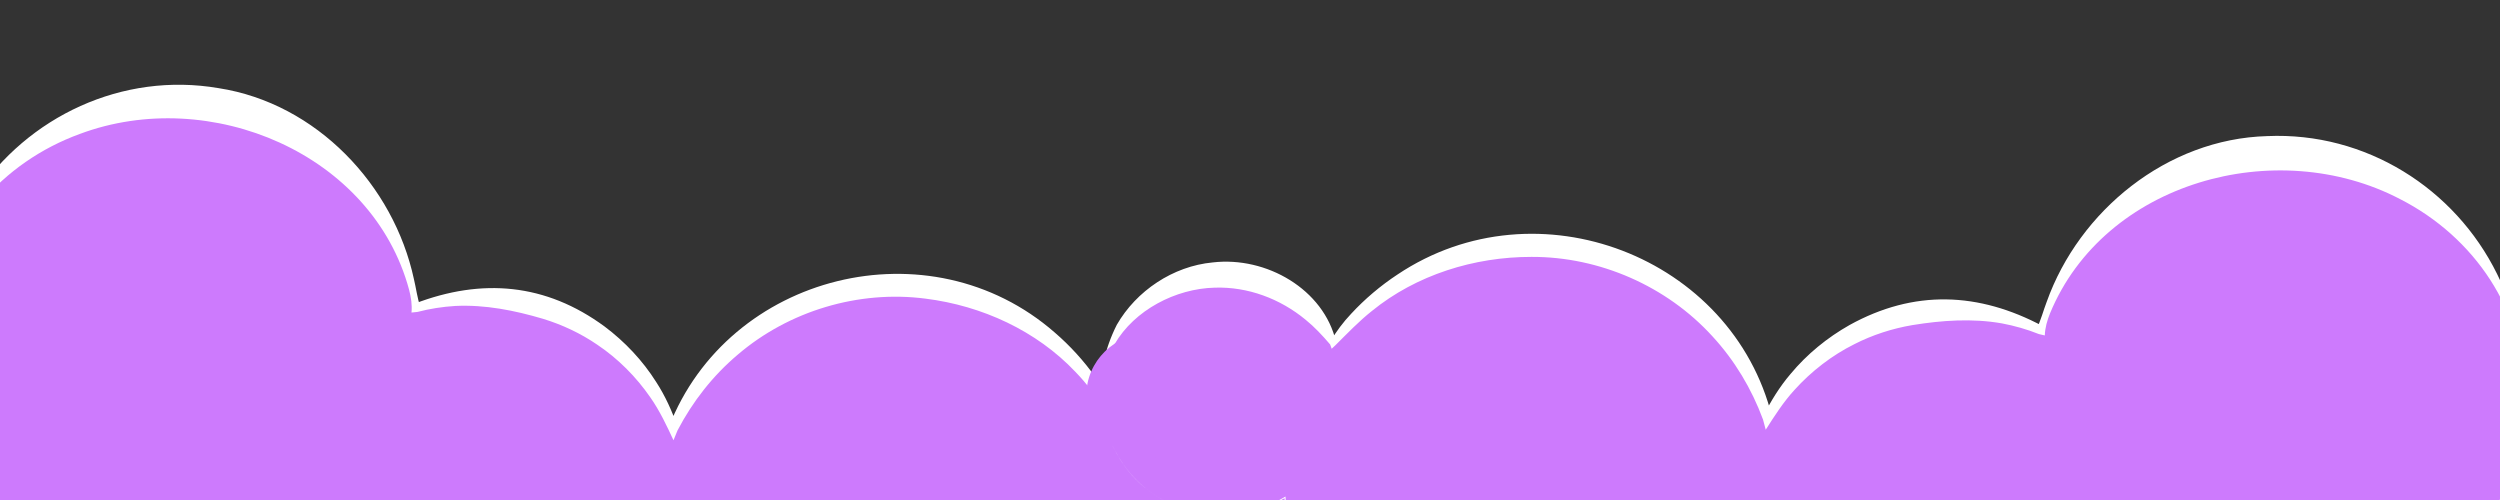
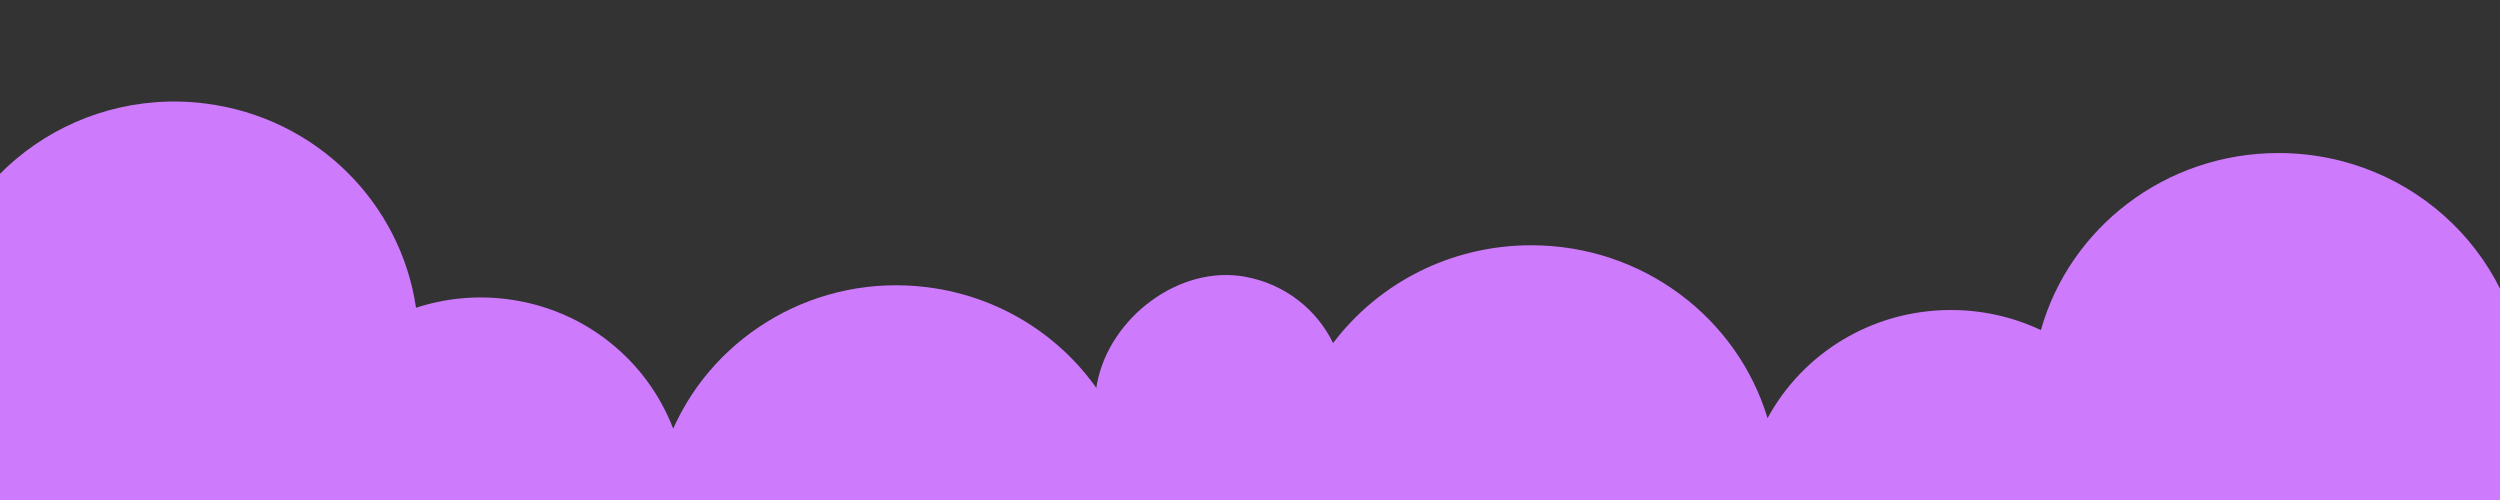
<svg xmlns="http://www.w3.org/2000/svg" width="450" height="90" viewBox="0 0 450 90" fill="none">
  <rect x="0" y="0" width="450" height="90" fill="#333333" stroke="none" />
  <g clip-path="url(#clip0_129_20)">
    <path d="M81.916 126.029C66.909 124.133 55.157 113.622 51.133 100.184C43.589 103.92 34.873 105.556 25.868 104.419C1.814 101.381 -15.204 79.713 -12.14 56.024C-9.077 32.334 12.906 15.593 36.961 18.631C57 21.161 72.15 36.617 74.882 55.4C79.99 53.723 85.549 53.121 91.25 53.841C105.304 55.616 116.503 64.948 121.172 77.16C128.791 60.064 147.157 49.206 166.923 51.702C181.279 53.515 193.125 61.958 199.693 73.509C203.308 67.958 209.472 64.122 216.672 63.684C228.675 62.957 239.014 71.95 239.764 83.773C240.513 95.595 231.391 105.771 219.388 106.498C213.864 106.832 208.689 105.108 204.643 101.996C200.685 124.675 179.24 140.447 155.83 137.49C138.044 135.244 124.104 122.812 119.287 106.906C112.32 119.952 97.645 128.015 81.916 126.029Z" fill="#CD7AFD" />
-     <path d="M81.914 126.039C67.632 124.384 55.049 113.817 51.103 100.195C47.24 102.234 42.499 103.637 38.024 104.316C33.467 104.992 28.8 104.959 24.255 104.204C15.15 102.753 6.55 98.374 0.099 91.871C-15.339 76.499 -16.35 53.011 -4.479 35.265C4.972 20.928 22.064 12.907 39.33 15.864C57.004 18.596 70.862 33.361 74.503 50.23C74.905 51.883 75.114 53.689 75.674 55.291L74.633 54.656C86.761 50.006 98.254 50.997 108.823 58.768C112.481 61.509 115.69 64.917 118.112 68.76C119.739 71.258 121.007 74.066 121.965 76.87L120.405 76.829C131.114 49.253 167.33 40.153 189.878 59.875C192.608 62.226 195.101 64.962 197.176 67.893C198.387 69.555 199.391 71.359 200.2 73.233C200.2 73.233 199.207 73.203 199.21 73.204C202.564 64.16 213.475 59.545 222.815 61.855C229.761 63.406 235.659 68.51 238.319 74.96C245.658 92.935 229.511 111.909 210.318 105.204C208.266 104.456 206.342 103.383 204.604 102.072L204.595 102.064L204.735 102.011C202.318 116.411 192.004 129.101 178.286 134.606C154.423 144.532 126.374 131.282 119.321 106.921C115.826 113.434 110.283 118.844 103.641 122.223C97.017 125.636 89.333 126.976 81.915 126.036L81.914 126.039ZM81.917 126.022C96.875 128.07 112.393 120.142 119.256 106.892L119.294 106.818L119.32 106.896L119.323 106.907C124.888 125.792 144.035 139.088 163.98 137.697C183.925 136.75 201.361 121.394 204.555 101.981L204.58 101.842L204.695 101.928L204.705 101.936C211.535 107.367 221.721 107.995 229.204 103.485C237.88 98.449 242.047 87.878 238.03 78.585C235.314 72.093 228.781 67.344 221.902 66.298C216.049 65.357 210.056 66.811 205.088 69.969C203.37 71.039 201.785 72.356 200.182 73.819L199.811 74.545L199.192 73.79C197.401 71.472 195.618 69.035 193.566 66.926C186.562 59.527 176.726 55.021 166.596 53.756C154.537 52.19 141.992 55.972 132.811 63.822C128.311 67.62 124.668 72.274 121.945 77.495L121.229 79.247C120.005 76.608 118.72 73.883 117.05 71.514C114.517 67.841 111.24 64.542 107.51 62.048C104.532 60.006 101.183 58.434 97.72 57.38C92.614 55.871 87.31 54.811 81.942 55.072C79.664 55.213 77.377 55.562 75.142 56.148L74.069 56.258C74.203 54.889 73.992 53.515 73.648 52.196C67.069 27.647 37.8 15.37 14.409 24.094C0.312 29.221 -10.104 41.197 -12.051 56.028C-13.159 64.455 -11.675 73.184 -7.81 80.789C0.496 97.429 19.428 107.157 38.023 104.27C42.587 103.592 47.033 102.19 51.159 100.152C55.076 113.778 67.642 124.364 81.923 126.03L81.917 126.022Z" fill="white" />
    <path d="M351.163 128.911C366.445 128.911 379.582 119.915 385.355 107.031C392.431 111.704 400.952 114.43 410.122 114.43C434.618 114.43 454.476 94.981 454.476 70.989C454.476 46.997 434.618 27.547 410.122 27.547C389.715 27.547 372.532 41.042 367.361 59.415C362.461 57.102 356.969 55.802 351.163 55.802C336.85 55.802 324.42 63.692 318.16 75.273C312.74 57.278 295.745 44.147 275.616 44.147C260.997 44.147 248.033 51.069 239.956 61.753C237.053 55.767 231.373 51.168 224.215 49.826C212.283 47.59 199.779 57.195 197.497 68.881C195.214 80.568 204.014 89.912 215.946 92.148C221.438 93.176 226.848 92.109 231.305 89.517C232.332 112.615 251.776 131.03 275.616 131.03C293.729 131.03 309.307 120.396 316.195 105.152C321.485 119.029 335.145 128.911 351.163 128.911Z" fill="#CD7AFD" />
-     <path d="M351.163 128.927C365.688 129.075 379.665 120.129 385.384 107.051C388.99 109.569 393.559 111.565 397.955 112.804C402.434 114.051 407.114 114.606 411.766 114.425C421.077 114.125 430.262 110.844 437.568 105.176C455.028 91.8 459.085 68.522 449.489 49.344C441.877 33.868 425.79 23.724 408.106 24.498C390.043 24.996 374.245 37.965 368.411 54.317C367.794 55.914 367.35 57.687 366.582 59.212L367.707 58.711C356.157 52.551 344.513 52.092 332.916 58.506C328.895 60.777 325.239 63.768 322.314 67.293C320.36 69.578 318.726 72.216 317.403 74.89L318.972 75.046C311.814 46.219 276.705 32.593 251.556 49.408C248.516 51.407 245.664 53.819 243.205 56.479C241.777 57.983 240.536 59.654 239.483 61.42C239.483 61.42 240.482 61.515 240.478 61.515C238.29 52.081 227.955 46.109 218.298 47.236C211.136 47.907 204.53 52.363 201.029 58.456C191.967 76.34 205.103 96.272 225.203 92.005C227.356 91.518 229.422 90.692 231.334 89.604L231.344 89.597L231.211 89.526C231.766 104.18 240.457 118.123 253.489 125.335C276.114 138.23 305.936 128.556 316.159 105.169C318.816 112.098 323.67 118.187 329.887 122.39C336.082 126.624 343.608 128.927 351.163 128.924V128.927ZM351.163 128.909C335.909 129.068 321.388 119.215 316.227 105.147L316.199 105.07L316.162 105.144L316.159 105.154C308.135 123.273 287.227 134.112 267.423 130.216C247.561 126.762 232.08 109.265 231.395 89.519L231.388 89.378L231.261 89.448L231.251 89.455C223.703 94.008 213.436 93.567 206.523 88.132C198.482 82.022 195.535 69.273 200.636 61.933C204.199 55.805 211.608 51.954 218.637 51.778C224.623 51.577 230.439 53.78 235.008 57.552C236.591 58.834 238.008 60.346 239.426 62.006L239.703 62.776L240.421 62.101C242.516 60.017 244.618 57.814 246.948 55.97C254.924 49.479 265.364 46.226 275.677 46.24C287.963 46.197 300.043 51.545 308.226 60.523C312.243 64.874 315.29 69.97 317.342 75.515L317.832 77.352C319.401 74.876 321.041 72.323 323.021 70.172C326.036 66.831 329.746 63.956 333.807 61.939C337.056 60.279 340.615 59.135 344.221 58.52C349.533 57.658 354.985 57.27 360.329 58.206C362.594 58.633 364.841 59.269 367.004 60.134L368.064 60.378C368.108 58.997 368.497 57.655 369.013 56.383C378.785 32.748 409.704 24.198 432.011 35.835C445.472 42.719 454.357 55.963 454.386 70.987C454.404 79.524 451.786 88.036 446.929 95.127C436.45 110.664 416.22 117.975 397.962 112.758C393.476 111.508 389.203 109.552 385.334 107.002C379.643 120.087 365.681 129.054 351.156 128.917L351.163 128.909Z" fill="white" />
-     <path d="M218.297 71.205C218.297 77.393 213.201 82.409 206.916 82.409C200.63 82.409 195.535 77.393 195.535 71.205C195.535 65.017 200.63 60.001 206.916 60.001C213.201 60.001 218.297 65.017 218.297 71.205Z" fill="#CD7AFD" />
  </g>
  <defs>
    <clipPath id="clip0_129_20">
      <rect width="90" height="450" fill="white" transform="matrix(0 1 -1 0 450 0)" />
    </clipPath>
  </defs>
</svg>